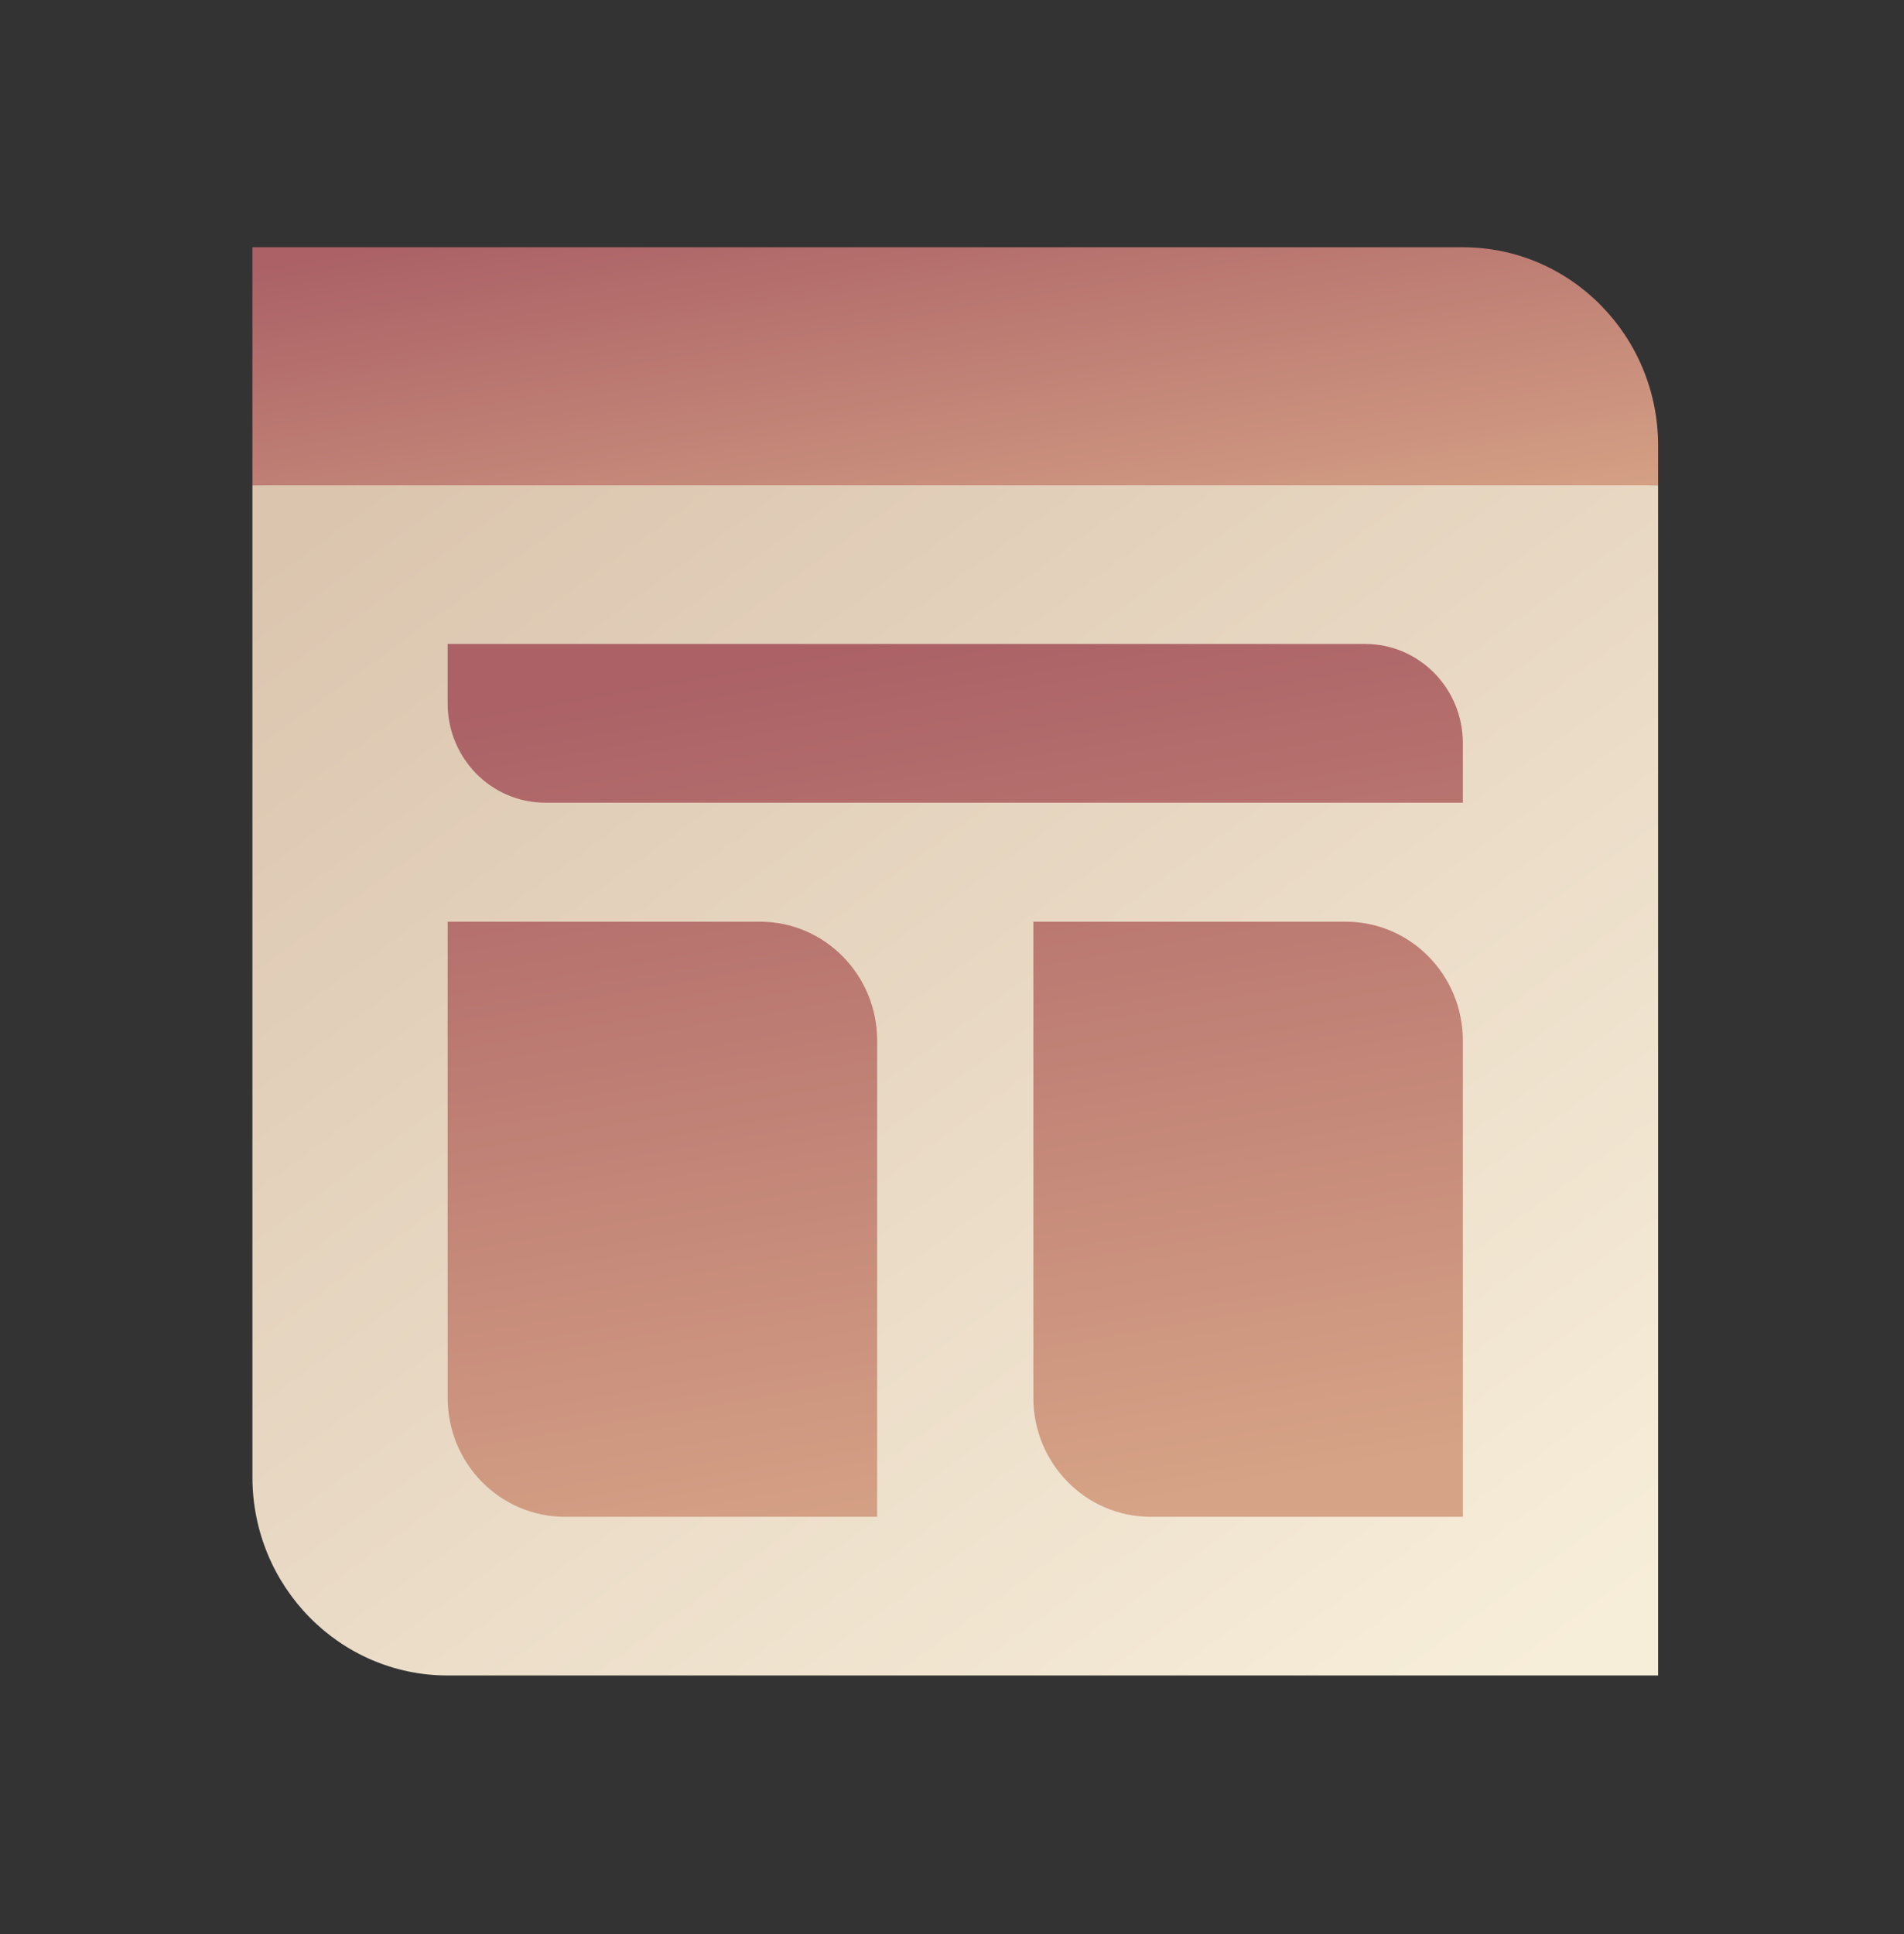
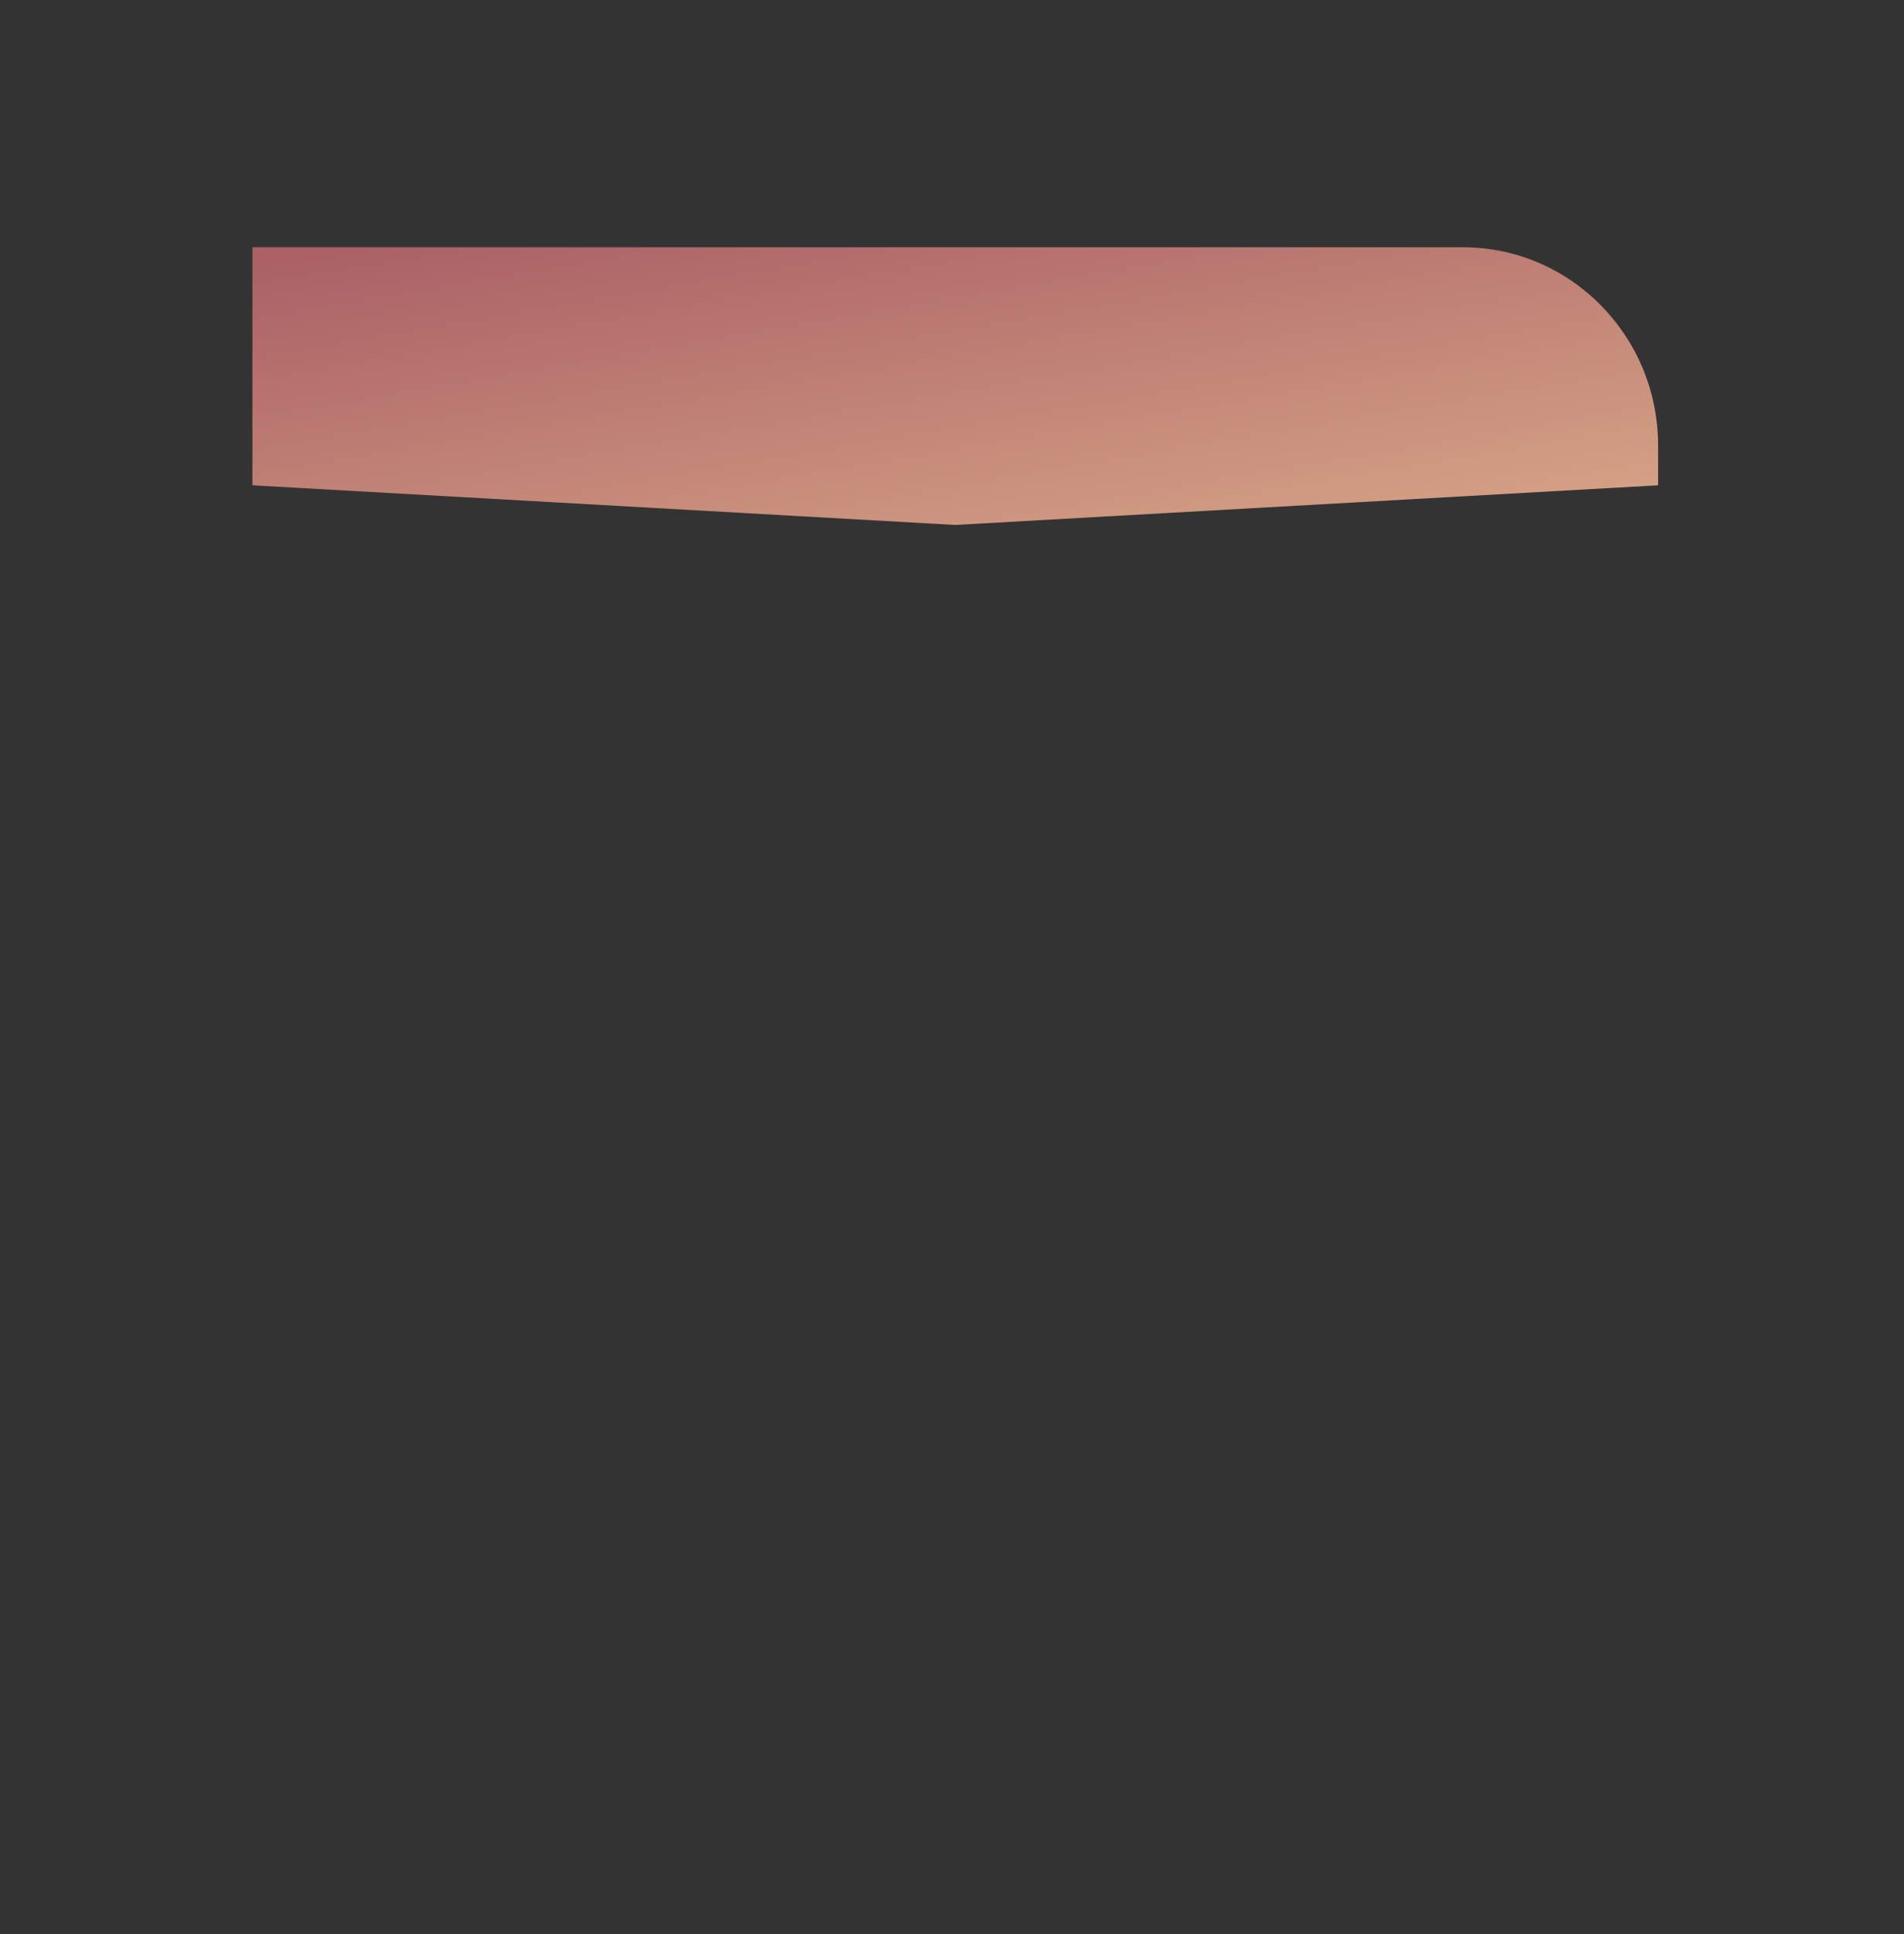
<svg xmlns="http://www.w3.org/2000/svg" width="64" height="65" fill="none">
  <rect width="100%" height="100%" fill="#333333" stroke="none" />
  <g>
    <defs>
      <linearGradient id="idZnlT8oXWHg1954881630" x1="0.926" x2="0.074" y1="1" y2="5.551115123125783e-17">
        <stop offset="0" stop-color="rgb(214, 163, 134)" stop-opacity="1" />
        <stop offset="1" stop-color="rgb(171, 97, 102)" stop-opacity="1" />
      </linearGradient>
    </defs>
    <path d="M 55.735 14.977 L 55.735 16.31 L 32.11 17.643 L 8.485 16.31 L 8.485 8.31 L 49.172 8.31 C 52.796 8.31 55.735 11.295 55.735 14.977 Z" fill="url(#idZnlT8oXWHg1954881630)" />
  </g>
  <g>
    <defs>
      <linearGradient id="idAlNHZ2XRZg-369869858" x1="0.926" x2="0.074" y1="1" y2="0">
        <stop offset="0" stop-color="rgb(247, 238, 218)" stop-opacity="1" />
        <stop offset="1" stop-color="rgb(219, 197, 175)" stop-opacity="1" />
      </linearGradient>
    </defs>
-     <path d="M 55.735 16.31 L 55.735 56.31 L 15.047 56.31 C 11.424 56.31 8.485 53.325 8.485 49.643 L 8.485 16.31 Z" fill="url(#idAlNHZ2XRZg-369869858)" />
  </g>
  <g>
    <defs>
      <linearGradient id="idFG85UeJFJg1954881651" x1="0.601" x2="0.399" y1="1" y2="0">
        <stop offset="0" stop-color="rgb(214, 163, 134)" stop-opacity="1" />
        <stop offset="1" stop-color="rgb(171, 97, 102)" stop-opacity="1" />
      </linearGradient>
    </defs>
-     <path d="M 29.485 50.977 L 18.985 50.977 C 16.81 50.977 15.047 49.186 15.047 46.977 L 15.047 30.977 L 25.547 30.977 C 27.722 30.977 29.485 32.767 29.485 34.977 Z M 49.172 50.977 L 38.672 50.977 C 36.498 50.977 34.735 49.186 34.735 46.977 L 34.735 30.977 L 45.235 30.977 C 47.41 30.977 49.172 32.767 49.172 34.977 Z M 15.047 23.643 C 15.047 25.485 16.516 26.977 18.329 26.977 L 49.172 26.977 L 49.172 24.977 C 49.172 23.135 47.704 21.643 45.891 21.643 L 15.047 21.643 Z" fill="url(#idFG85UeJFJg1954881651)" />
  </g>
</svg>